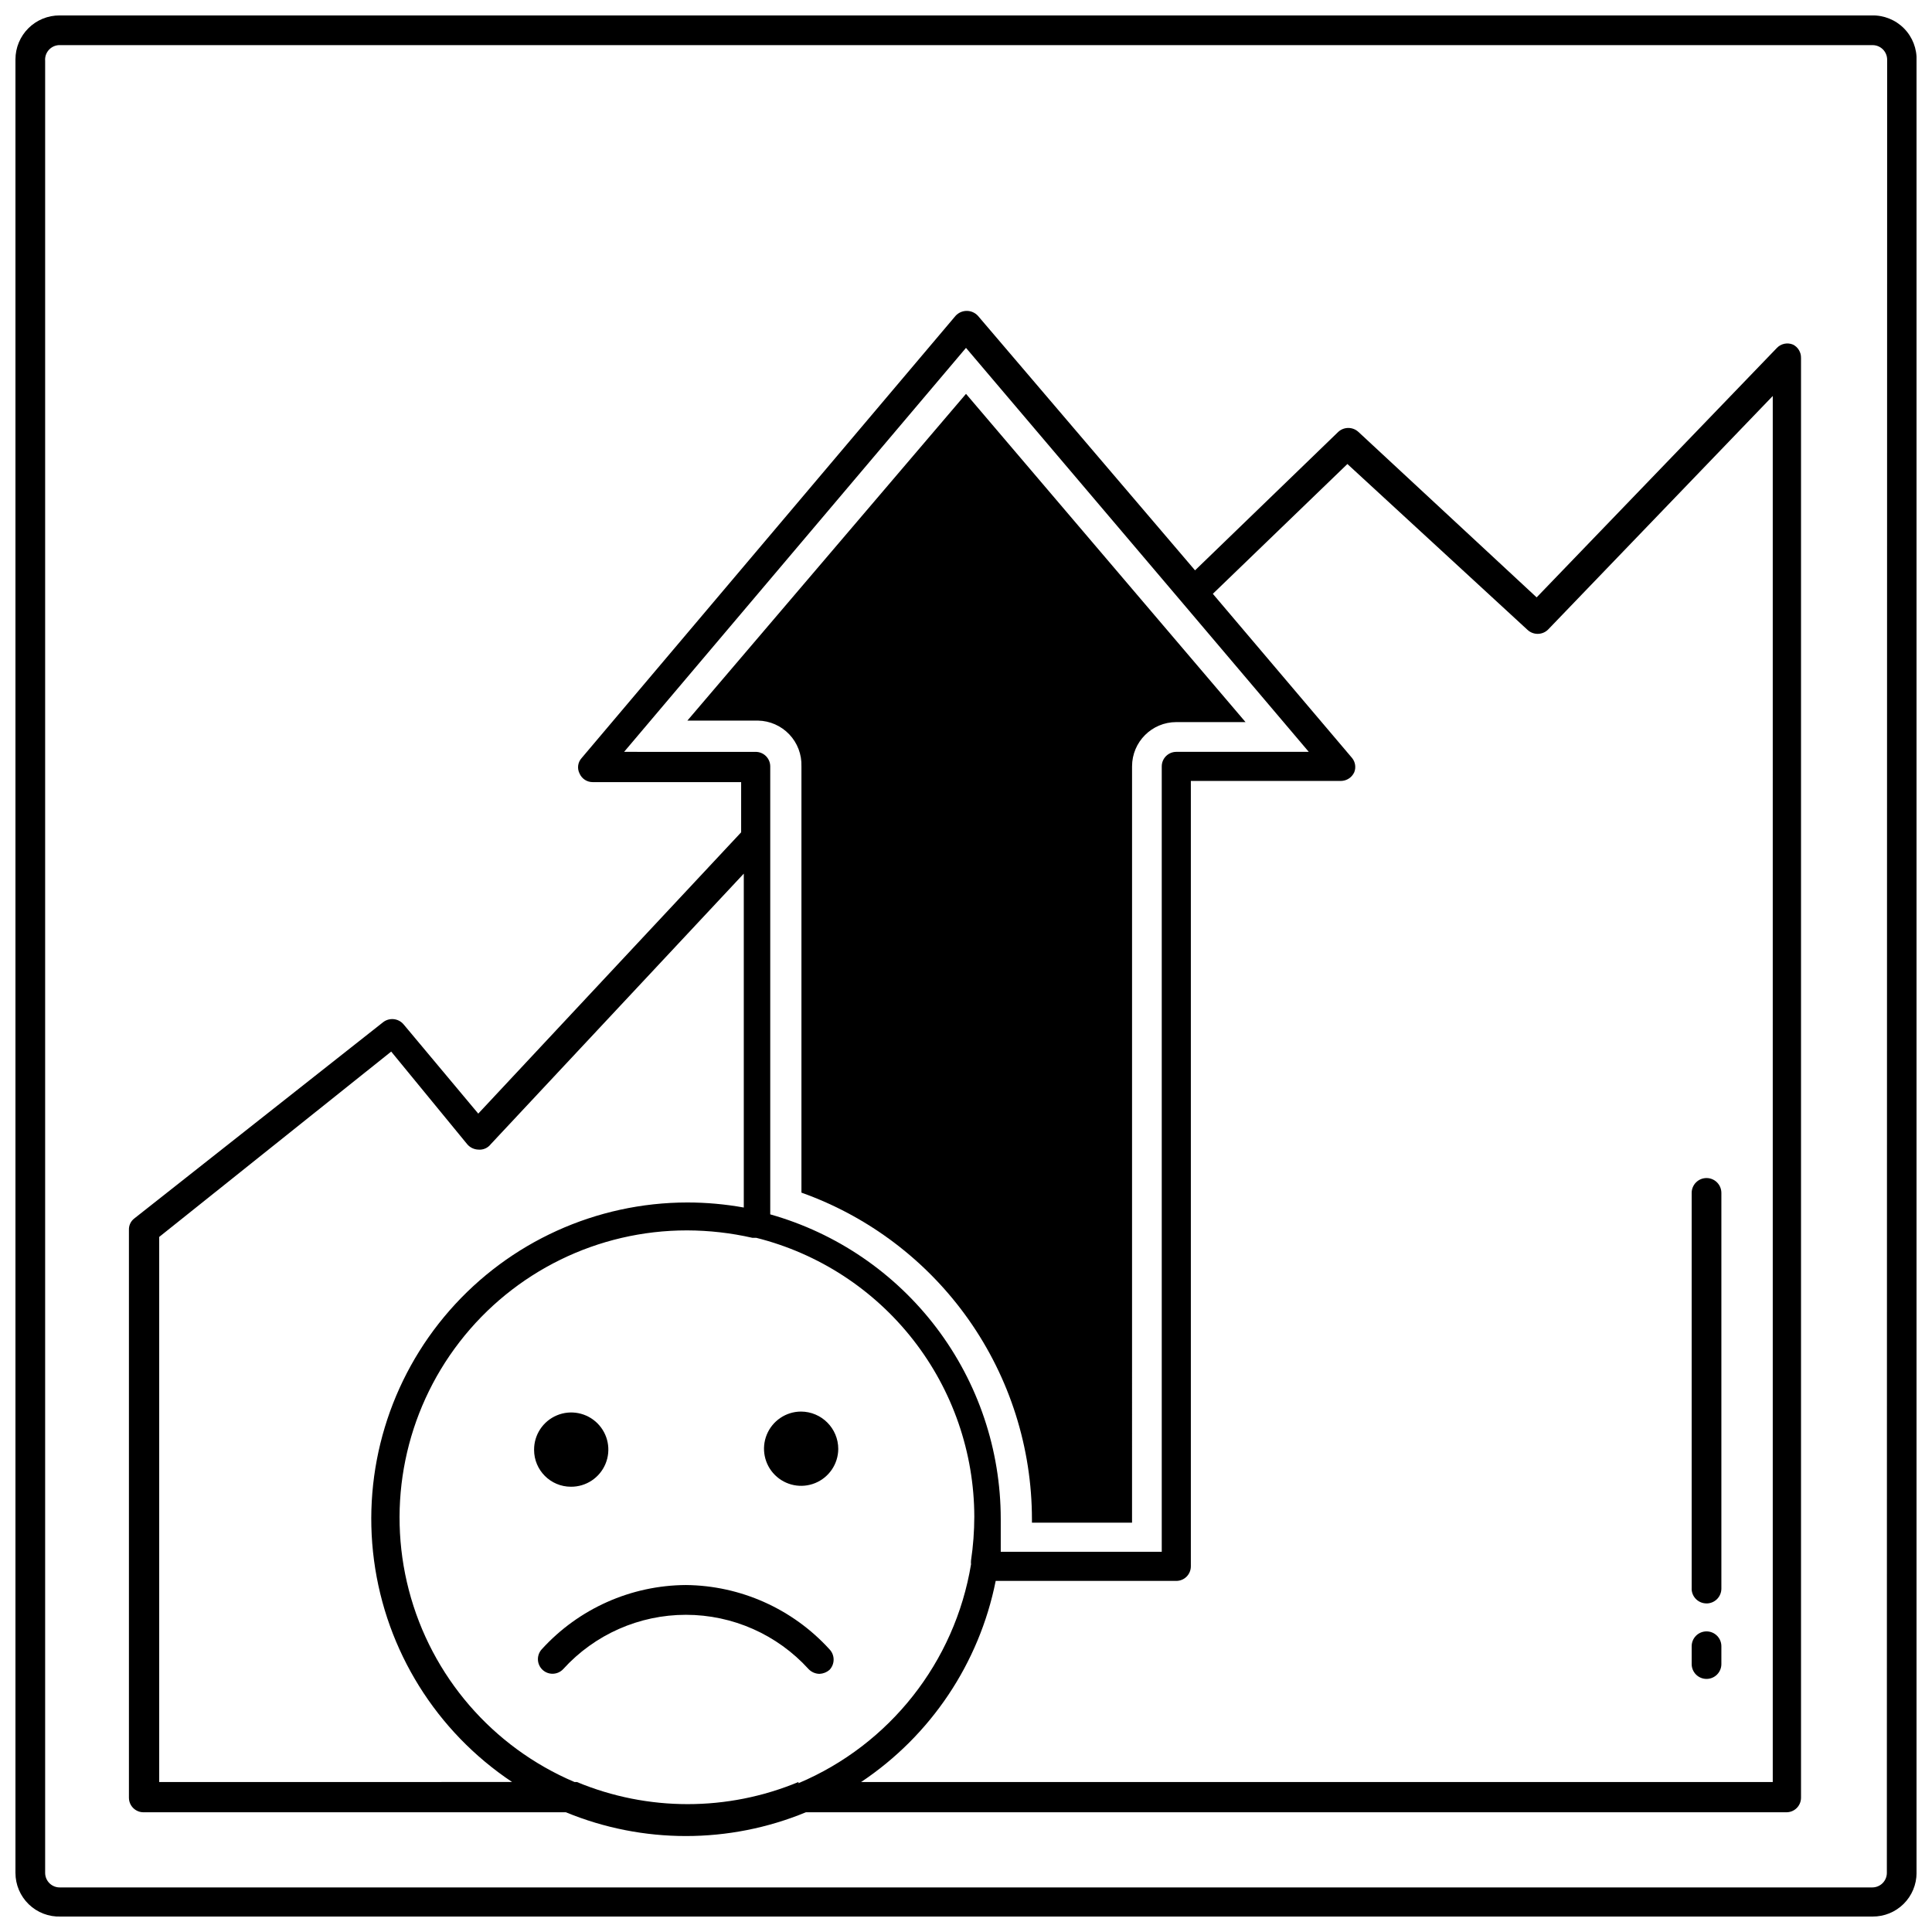
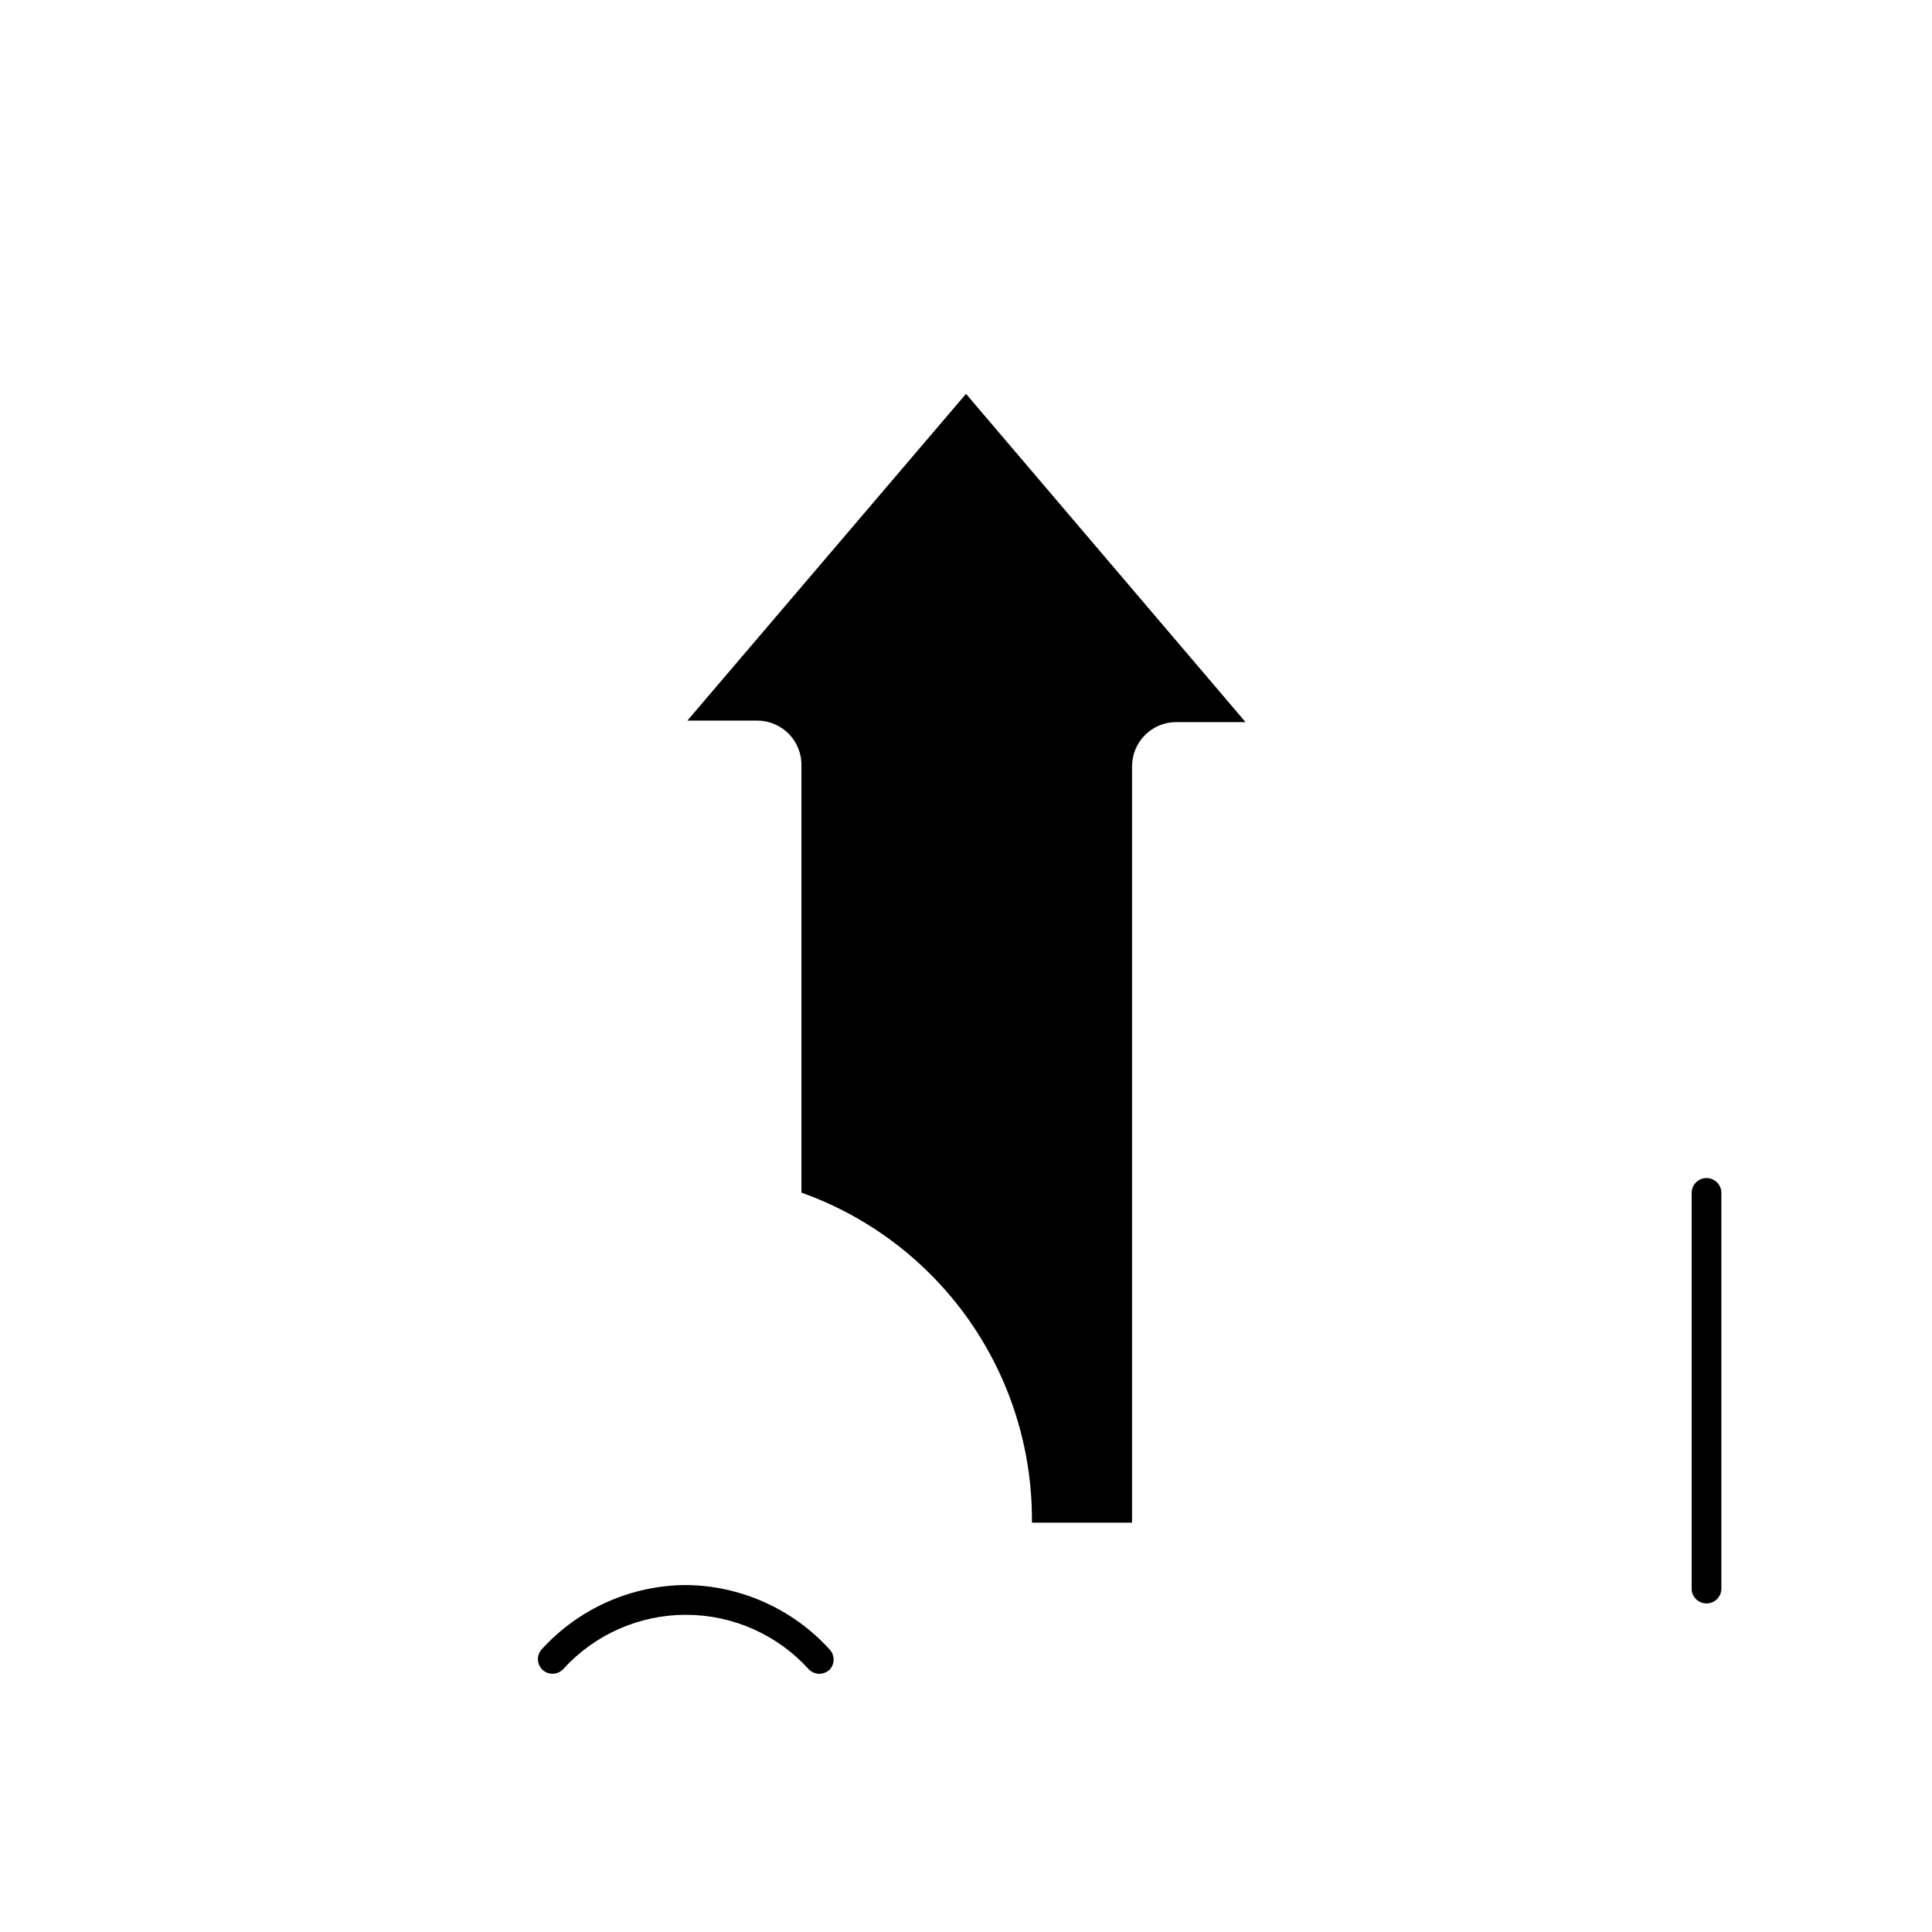
<svg xmlns="http://www.w3.org/2000/svg" width="800px" height="800px" version="1.1" viewBox="144 144 512 512">
  <defs>
    <clipPath id="a">
-       <path d="m148.09 148.09h503.81v503.81h-503.81z" />
+       <path d="m148.09 148.09h503.81h-503.81z" />
    </clipPath>
  </defs>
  <g clip-path="url(#a)">
-     <path d="m640.02 148.09h-480.2 0.004c-3.106-0.02-6.09 1.195-8.289 3.383-2.203 2.188-3.441 5.164-3.441 8.27v480.59c0 3.137 1.27 6.141 3.527 8.324 2.258 2.184 5.301 3.356 8.438 3.246h480.2c3.082 0.023 6.047-1.188 8.23-3.359 2.188-2.172 3.418-5.129 3.418-8.211v-480.2c0.133-3.203-1.07-6.32-3.324-8.605-2.254-2.281-5.356-3.527-8.562-3.438zm4.016 492.24c0 1.023-0.406 2.004-1.129 2.727s-1.707 1.129-2.727 1.129h-480.2c-1.051 0.043-2.07-0.344-2.828-1.07-0.758-0.73-1.188-1.734-1.188-2.785v-480.2c-0.094-1.117 0.305-2.223 1.09-3.023 0.789-0.801 1.883-1.219 3.004-1.148h480.2c2.129 0 3.856 1.727 3.856 3.859z" />
-   </g>
+     </g>
  <path d="m356.39 347.1v112.96c17.871 6.367 33.336 18.105 44.273 33.609s16.809 34.012 16.812 52.984v0.867h26.527l0.004-200.43c0-6.477 5.25-11.727 11.73-11.727h18.344l-74.078-86.988-73.84 86.594h18.734c3.141 0.059 6.121 1.379 8.281 3.656 2.16 2.277 3.316 5.328 3.211 8.465z" />
-   <path d="m619.16 235.32c-1.461-0.613-3.144-0.27-4.25 0.867l-63.684 66.125-47.23-43.848h-0.004c-1.512-1.402-3.844-1.402-5.352 0l-37.941 36.684-57.547-67.465c-0.762-0.824-1.832-1.293-2.953-1.293-1.121 0-2.191 0.469-2.953 1.293l-99.109 117.21c-1.02 1.117-1.238 2.746-0.551 4.094 0.598 1.383 1.957 2.281 3.465 2.281h39.359v13.305l-69.668 74.547-19.758-23.617v0.004c-1.344-1.641-3.746-1.918-5.43-0.633l-65.969 52.035c-0.926 0.711-1.453 1.824-1.418 2.992v150.51c0 2.133 1.727 3.859 3.859 3.859h111.94c20.371 8.398 43.238 8.398 63.605 0h259.78c1.039 0.02 2.039-0.375 2.781-1.102 0.738-0.727 1.156-1.719 1.156-2.758v-381.55c0.035-1.492-0.793-2.875-2.125-3.543zm-309.77 107.93 90.609-107.06 57.07 67.227 33.77 39.832h-35.105c-2.133 0-3.859 1.727-3.859 3.856v208.14h-42.668v-8.738c-0.012-18.266-5.984-36.027-17.008-50.59-11.027-14.562-26.5-25.129-44.078-30.098v-118.71c0-1.023-0.406-2.004-1.129-2.727-0.723-0.723-1.703-1.129-2.727-1.129zm-123.2 273v-144.45l61.48-49.121 20.152 24.559c0.727 0.859 1.785 1.375 2.91 1.418 1.273 0.129 2.523-0.406 3.309-1.418l67.07-71.715v88.484c-4.938-0.887-9.941-1.336-14.957-1.34-24.145 0.02-47.105 10.449-63.008 28.613-15.902 18.164-23.199 42.305-20.027 66.238 3.172 23.93 16.504 45.336 36.59 58.73zm169.41 0c-18.797 7.82-39.934 7.82-58.727 0h-0.629c-21.715-9.227-37.926-27.996-43.887-50.824s-1-47.129 13.43-65.793c14.43-18.668 36.699-29.586 60.293-29.566 5.824 0.016 11.633 0.676 17.316 1.969h1.023c16.484 4.133 31.117 13.648 41.582 27.039 10.465 13.387 16.168 29.887 16.199 46.879-0.008 3.875-0.297 7.742-0.867 11.574-0.035 0.34-0.035 0.68 0 1.023-4.281 25.902-21.547 47.805-45.734 58.016zm258.2 0h-241.59c18.48-12.336 31.305-31.504 35.66-53.293h47.781c1.039 0.02 2.039-0.375 2.781-1.102 0.738-0.727 1.156-1.719 1.156-2.754v-208.14h39.754c1.523-0.012 2.902-0.902 3.543-2.285 0.512-1.266 0.301-2.711-0.551-3.777l-36.918-43.531 35.66-34.402 47.703 43.926c1.52 1.449 3.91 1.449 5.43 0l59.59-61.953z" />
-   <path d="m295.3 538c3.992 0.031 7.609-2.356 9.152-6.039 1.547-3.684 0.707-7.934-2.117-10.758-2.824-2.824-7.074-3.664-10.758-2.121s-6.07 5.16-6.039 9.156c0 5.391 4.371 9.762 9.762 9.762z" />
-   <path d="m356.23 518.08c-3.965 0.031-7.523 2.441-9.027 6.113-1.504 3.668-0.656 7.883 2.148 10.684 2.805 2.805 7.016 3.652 10.688 2.148 3.668-1.5 6.078-5.059 6.109-9.027 0-5.477-4.441-9.918-9.918-9.918z" />
  <path d="m325.77 564.05c-14.543 0.082-28.391 6.25-38.18 17.004-0.699 0.754-1.07 1.75-1.035 2.777 0.039 1.023 0.48 1.996 1.23 2.695 1.566 1.457 4.016 1.367 5.473-0.199 8.324-9.164 20.133-14.387 32.512-14.387s24.188 5.223 32.512 14.387c0.762 0.797 1.812 1.25 2.91 1.262 0.957-0.047 1.871-0.406 2.602-1.023 1.5-1.531 1.5-3.981 0-5.512-9.762-10.707-23.539-16.867-38.023-17.004z" />
  <path d="m596.25 568.93c1.043 0 2.043-0.418 2.781-1.152 0.738-0.738 1.152-1.742 1.152-2.785v-104.86c0-2.172-1.762-3.938-3.934-3.938-2.176 0-3.938 1.766-3.938 3.938v105.17c0.164 2.047 1.879 3.625 3.938 3.621z" />
-   <path d="m596.25 588.93c1.043 0 2.043-0.414 2.781-1.152 0.738-0.738 1.152-1.738 1.152-2.781v-4.723c0-2.176-1.762-3.938-3.934-3.938-2.176 0-3.938 1.762-3.938 3.938v4.723c0 1.043 0.414 2.043 1.152 2.781 0.738 0.738 1.738 1.152 2.785 1.152z" />
</svg>